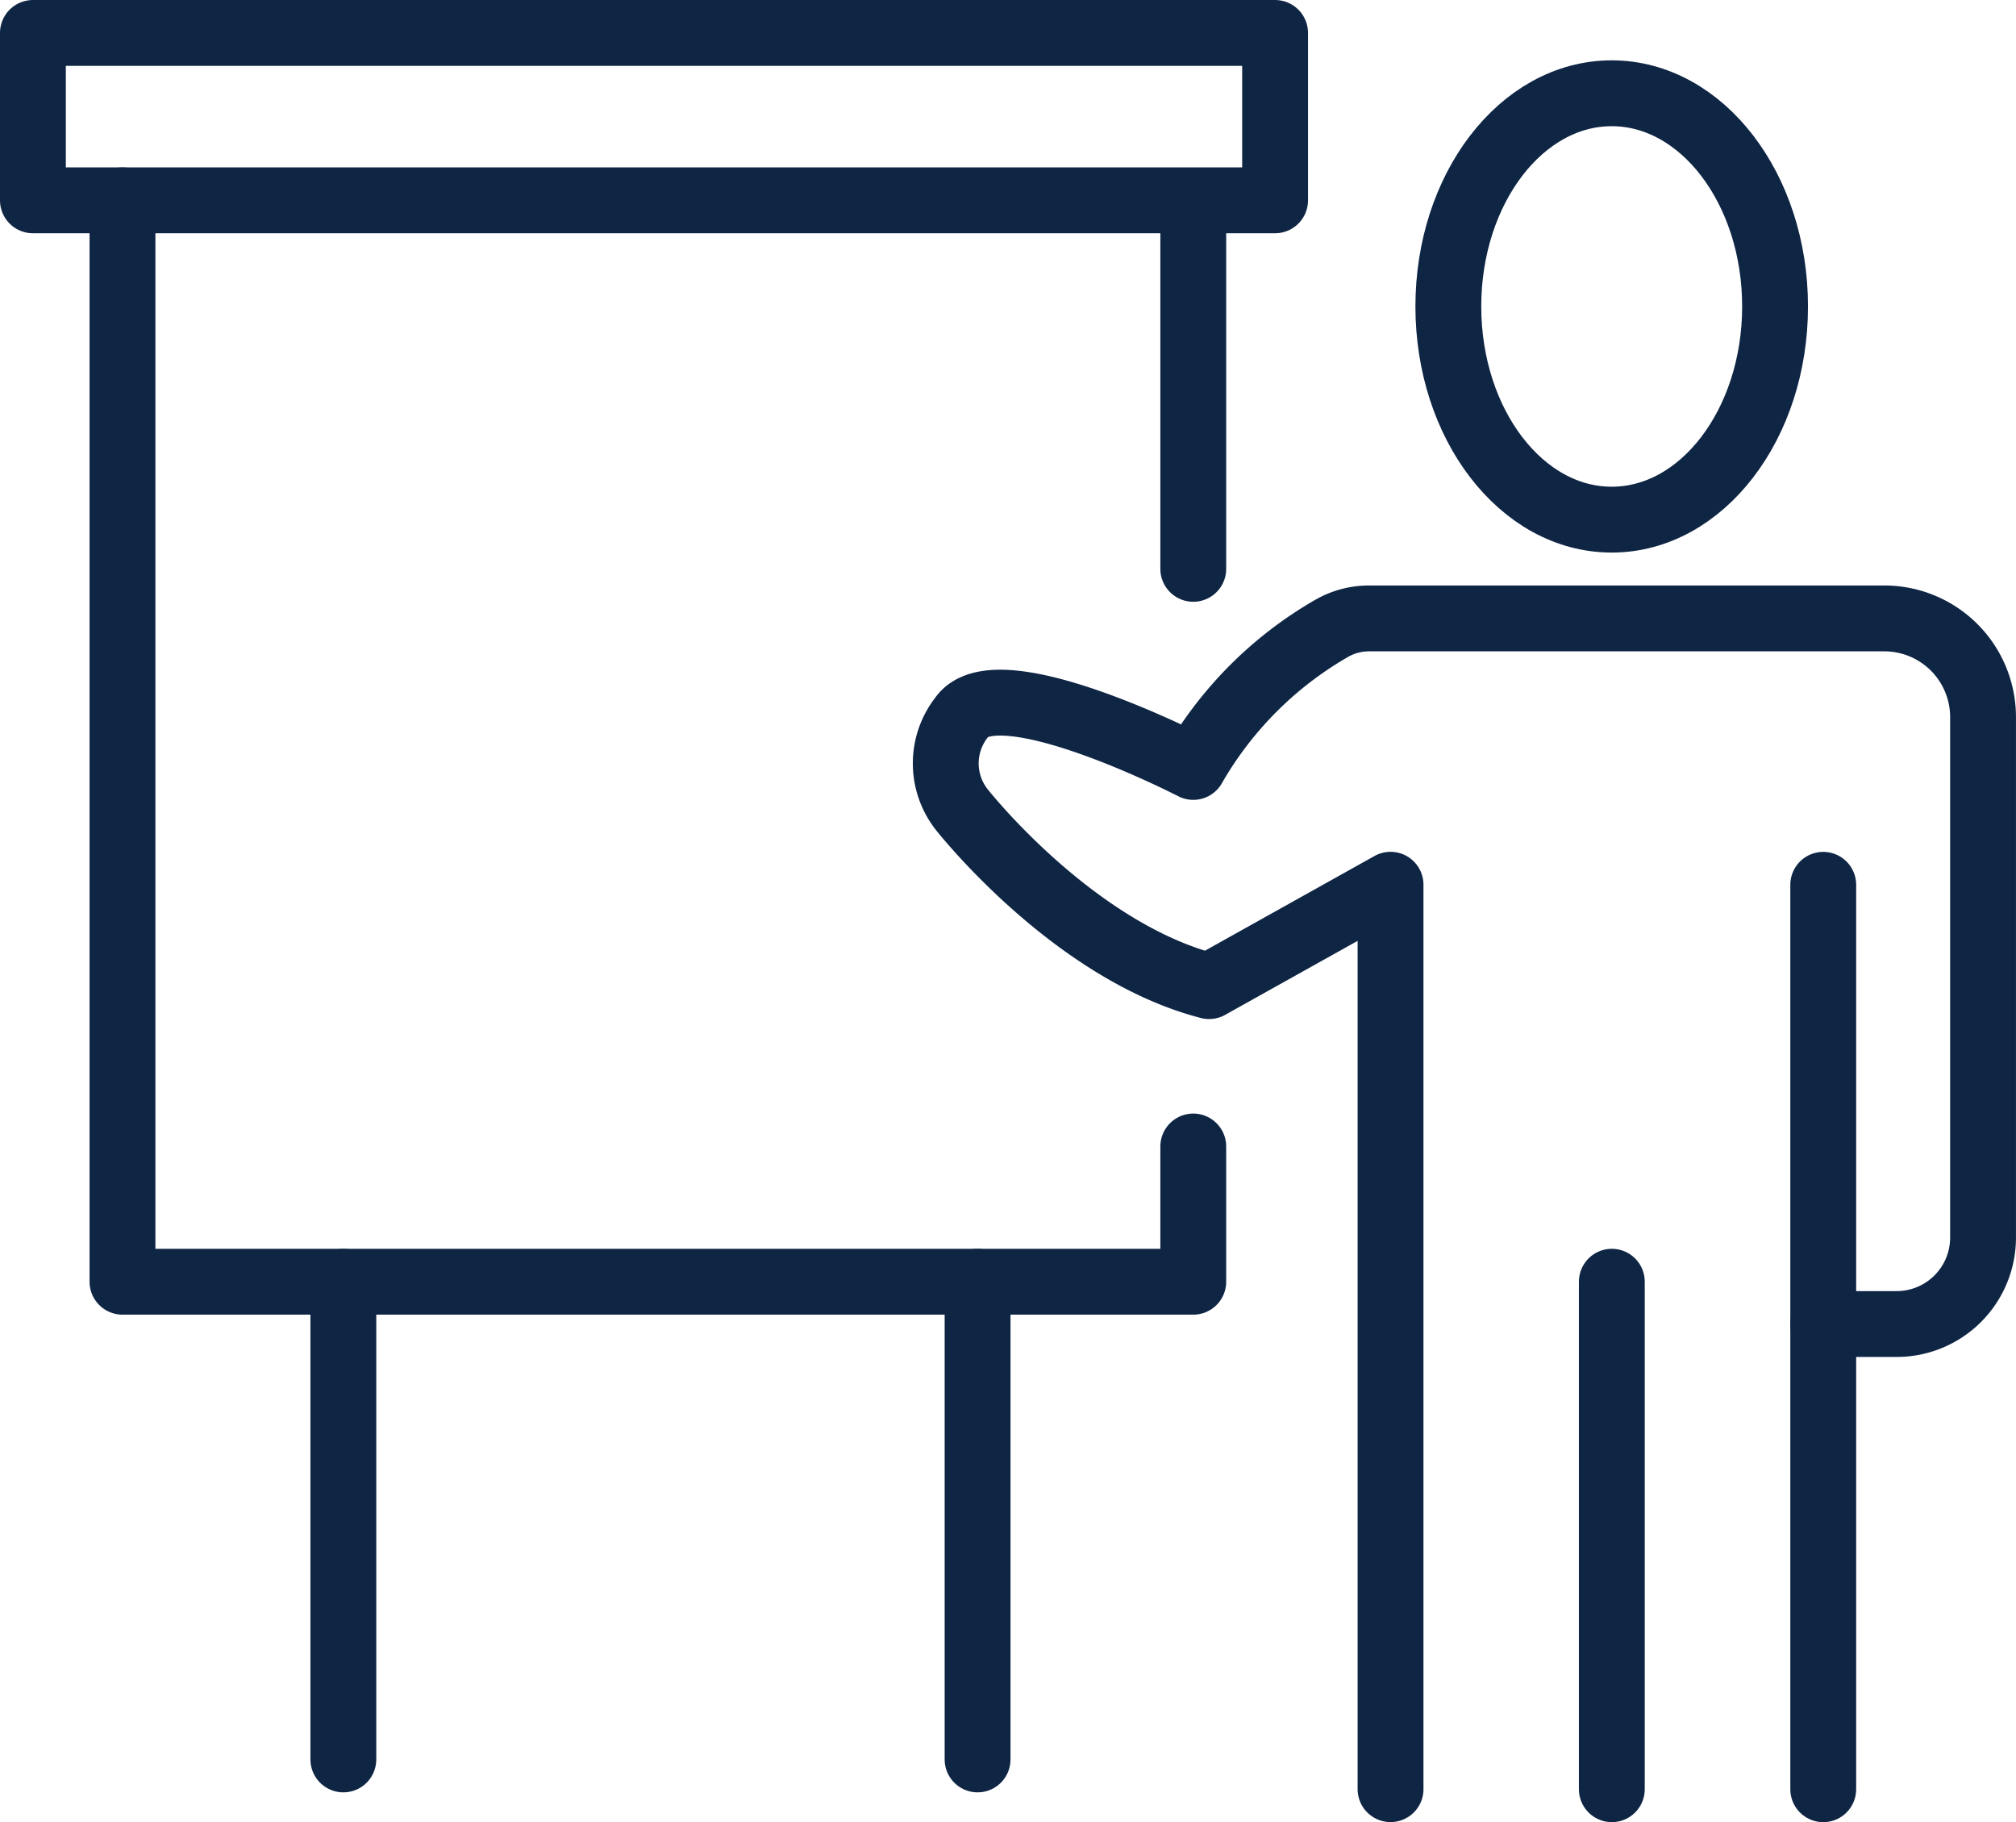
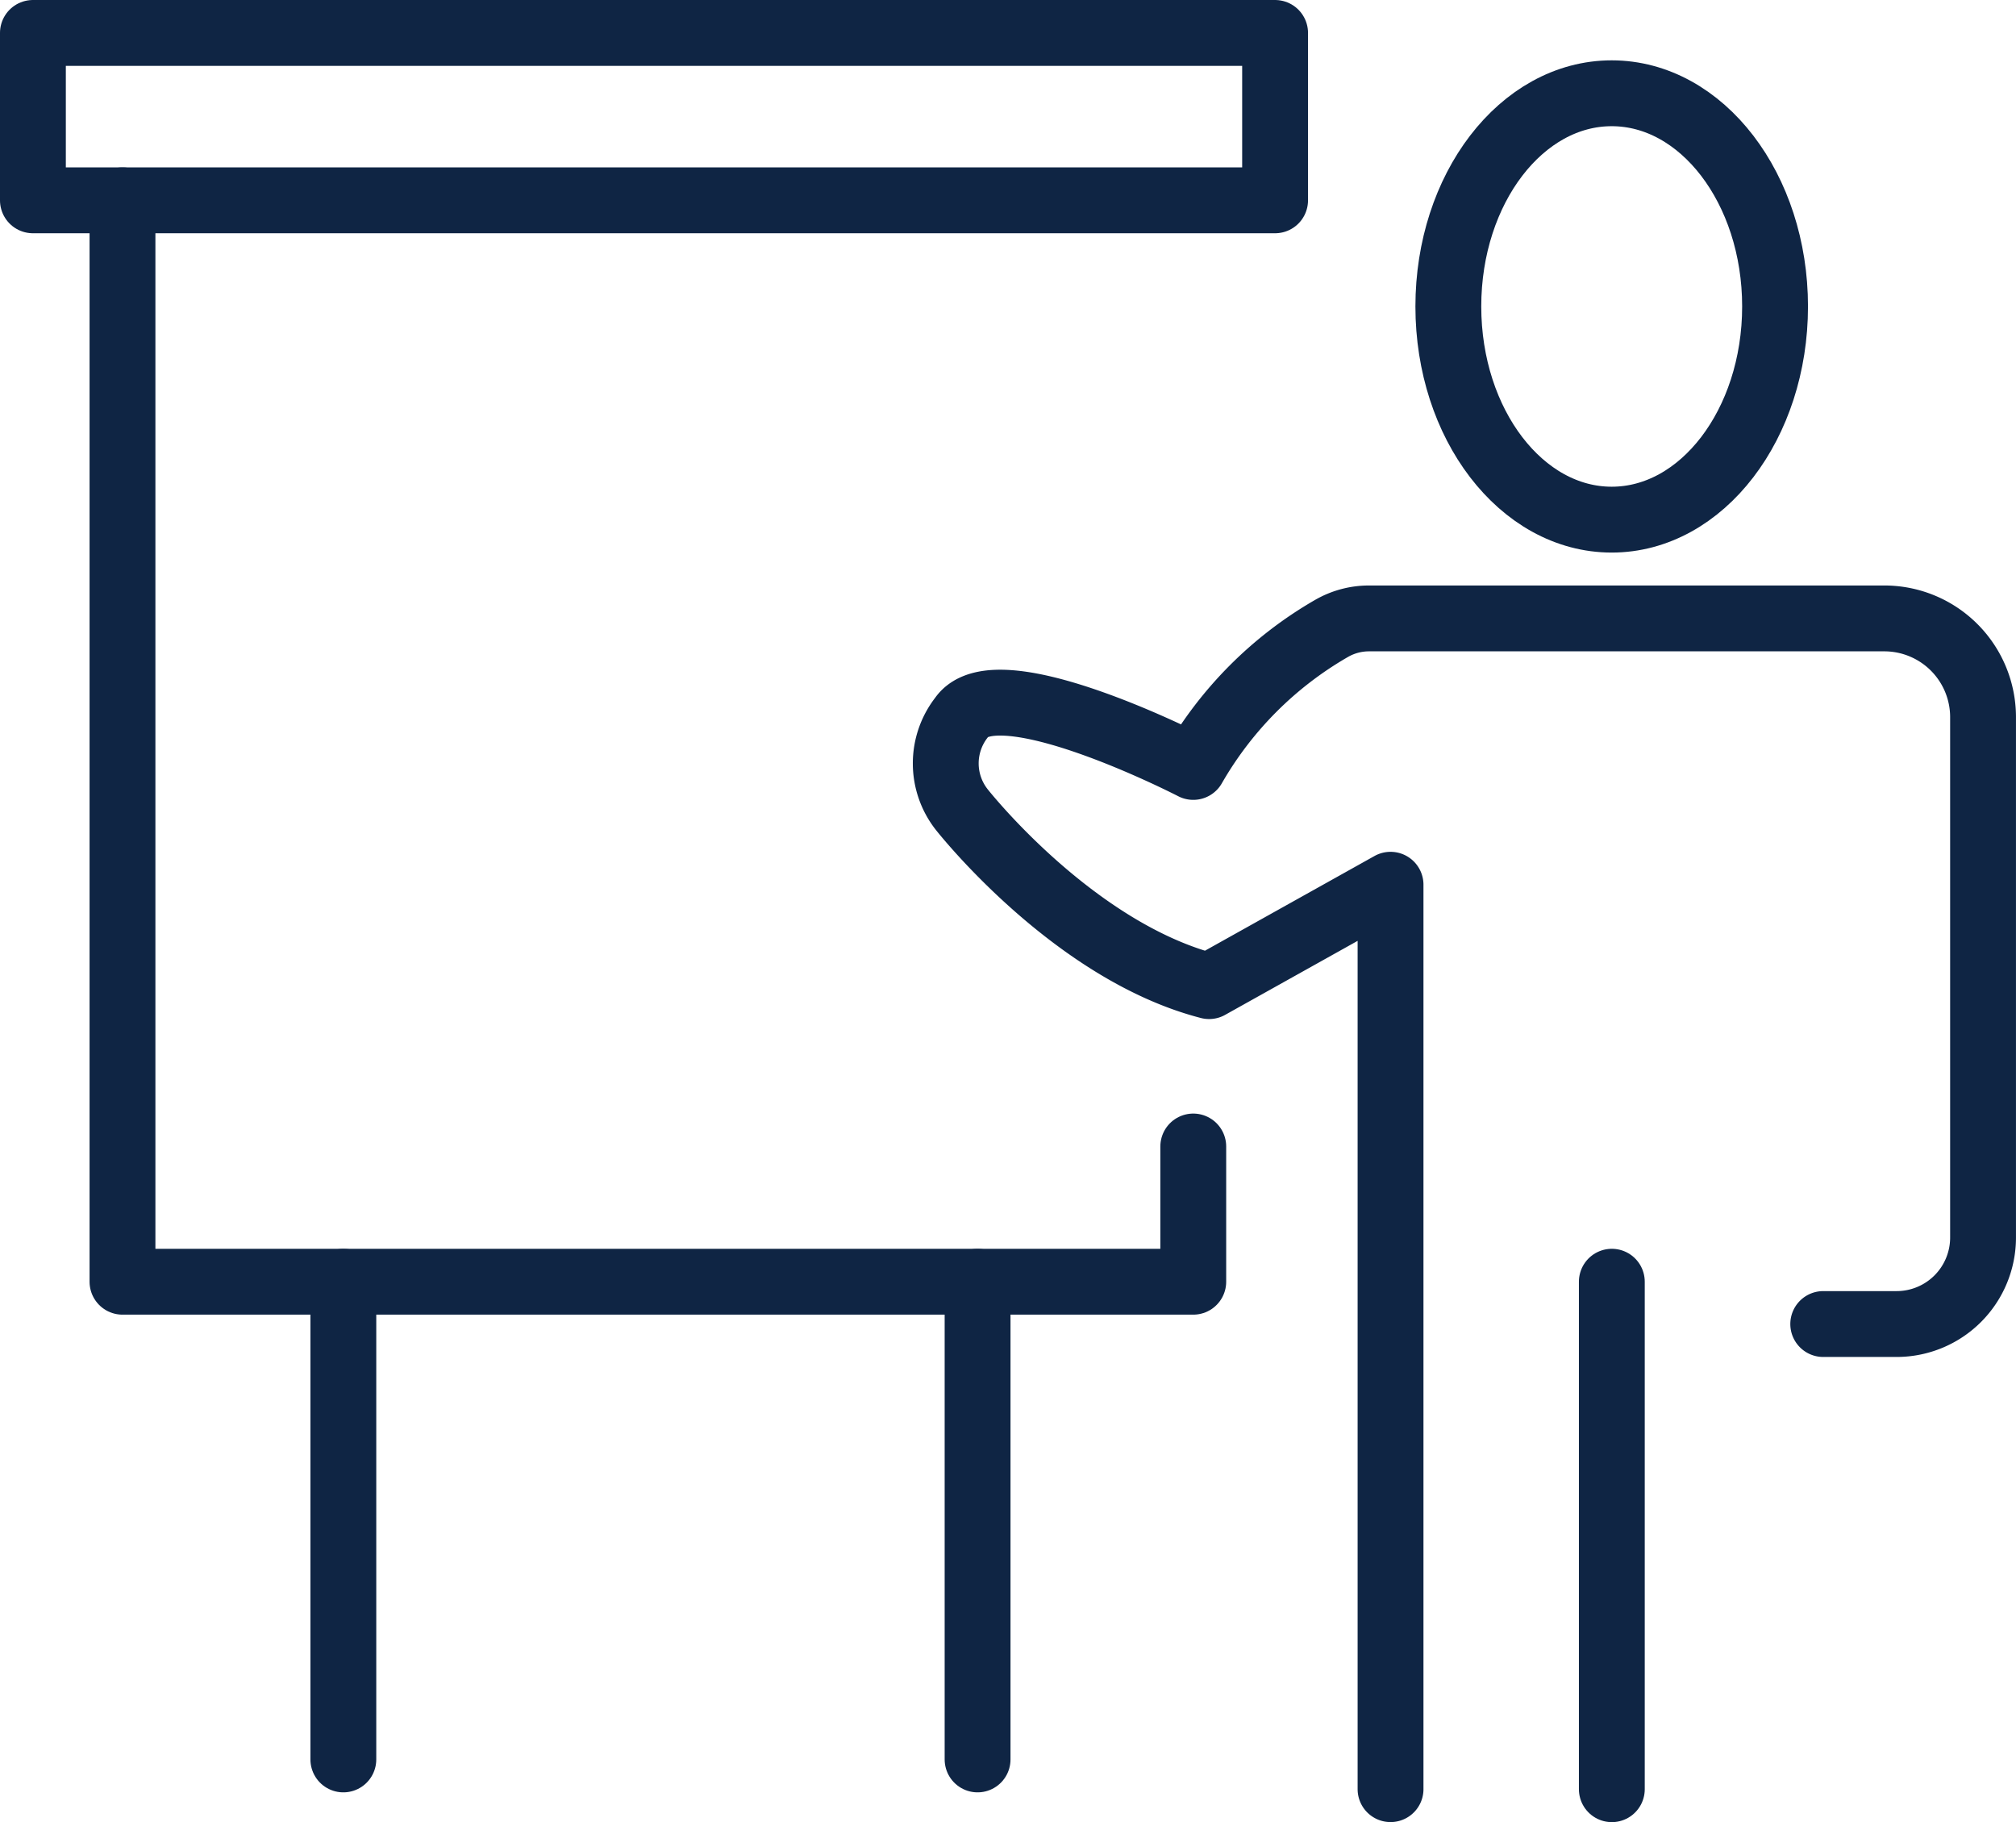
<svg xmlns="http://www.w3.org/2000/svg" id="Icon_Training" width="127.772" height="115.464" viewBox="0 0 127.772 115.464">
  <defs>
    <clipPath id="clip-path">
      <rect id="Rectangle_2975" data-name="Rectangle 2975" width="127.772" height="115.464" transform="translate(0 0)" fill="none" stroke="#0f2544" stroke-width="1" />
    </clipPath>
  </defs>
-   <line id="Line_139" data-name="Line 139" y1="22.743" transform="translate(75.628 13.303)" fill="none" stroke="#0f2544" stroke-linecap="round" stroke-linejoin="round" stroke-width="4.173" />
  <g id="Group_857" data-name="Group 857">
    <g id="Group_856" data-name="Group 856" clip-path="url(#clip-path)">
      <path id="Path_19091" data-name="Path 19091" d="M80.814,12.694H2.086V2.087H80.814Z" fill="none" stroke="#0f2544" stroke-linecap="round" stroke-linejoin="round" stroke-width="4.173" />
      <path id="Path_19092" data-name="Path 19092" d="M7.763,12.694V81.219H75.628V72.65" fill="none" stroke="#0f2544" stroke-linecap="round" stroke-linejoin="round" stroke-width="4.173" />
      <line id="Line_140" data-name="Line 140" y2="30.271" transform="translate(61.958 81.219)" fill="none" stroke="#0f2544" stroke-linecap="round" stroke-linejoin="round" stroke-width="4.173" />
      <line id="Line_141" data-name="Line 141" y2="30.271" transform="translate(21.761 81.219)" fill="none" stroke="#0f2544" stroke-linecap="round" stroke-linejoin="round" stroke-width="4.173" />
-       <line id="Line_142" data-name="Line 142" y2="57.31" transform="translate(115.555 56.068)" fill="none" stroke="#0f2544" stroke-linecap="round" stroke-linejoin="round" stroke-width="4.173" />
      <line id="Line_143" data-name="Line 143" y2="32.158" transform="translate(102.156 81.219)" fill="none" stroke="#0f2544" stroke-linecap="round" stroke-linejoin="round" stroke-width="4.173" />
      <path id="Path_19093" data-name="Path 19093" d="M115.555,83.9h4.651a5.479,5.479,0,0,0,5.478-5.479V45.444a6.257,6.257,0,0,0-6.257-6.257H86.773a4.755,4.755,0,0,0-2.385.637,23.792,23.792,0,0,0-8.76,8.774s-12.442-6.424-14.683-3.137a4.728,4.728,0,0,0,0,5.826s7.021,8.963,15.686,11.2l11.5-6.423v57.309" fill="none" stroke="#0f2544" stroke-linecap="round" stroke-linejoin="round" stroke-width="4.173" />
      <ellipse id="Ellipse_5" data-name="Ellipse 5" cx="10.354" cy="13.509" rx="10.354" ry="13.509" transform="translate(91.794 5.91)" fill="none" stroke="#0f2544" stroke-linecap="round" stroke-linejoin="round" stroke-width="4.173" />
    </g>
  </g>
</svg>